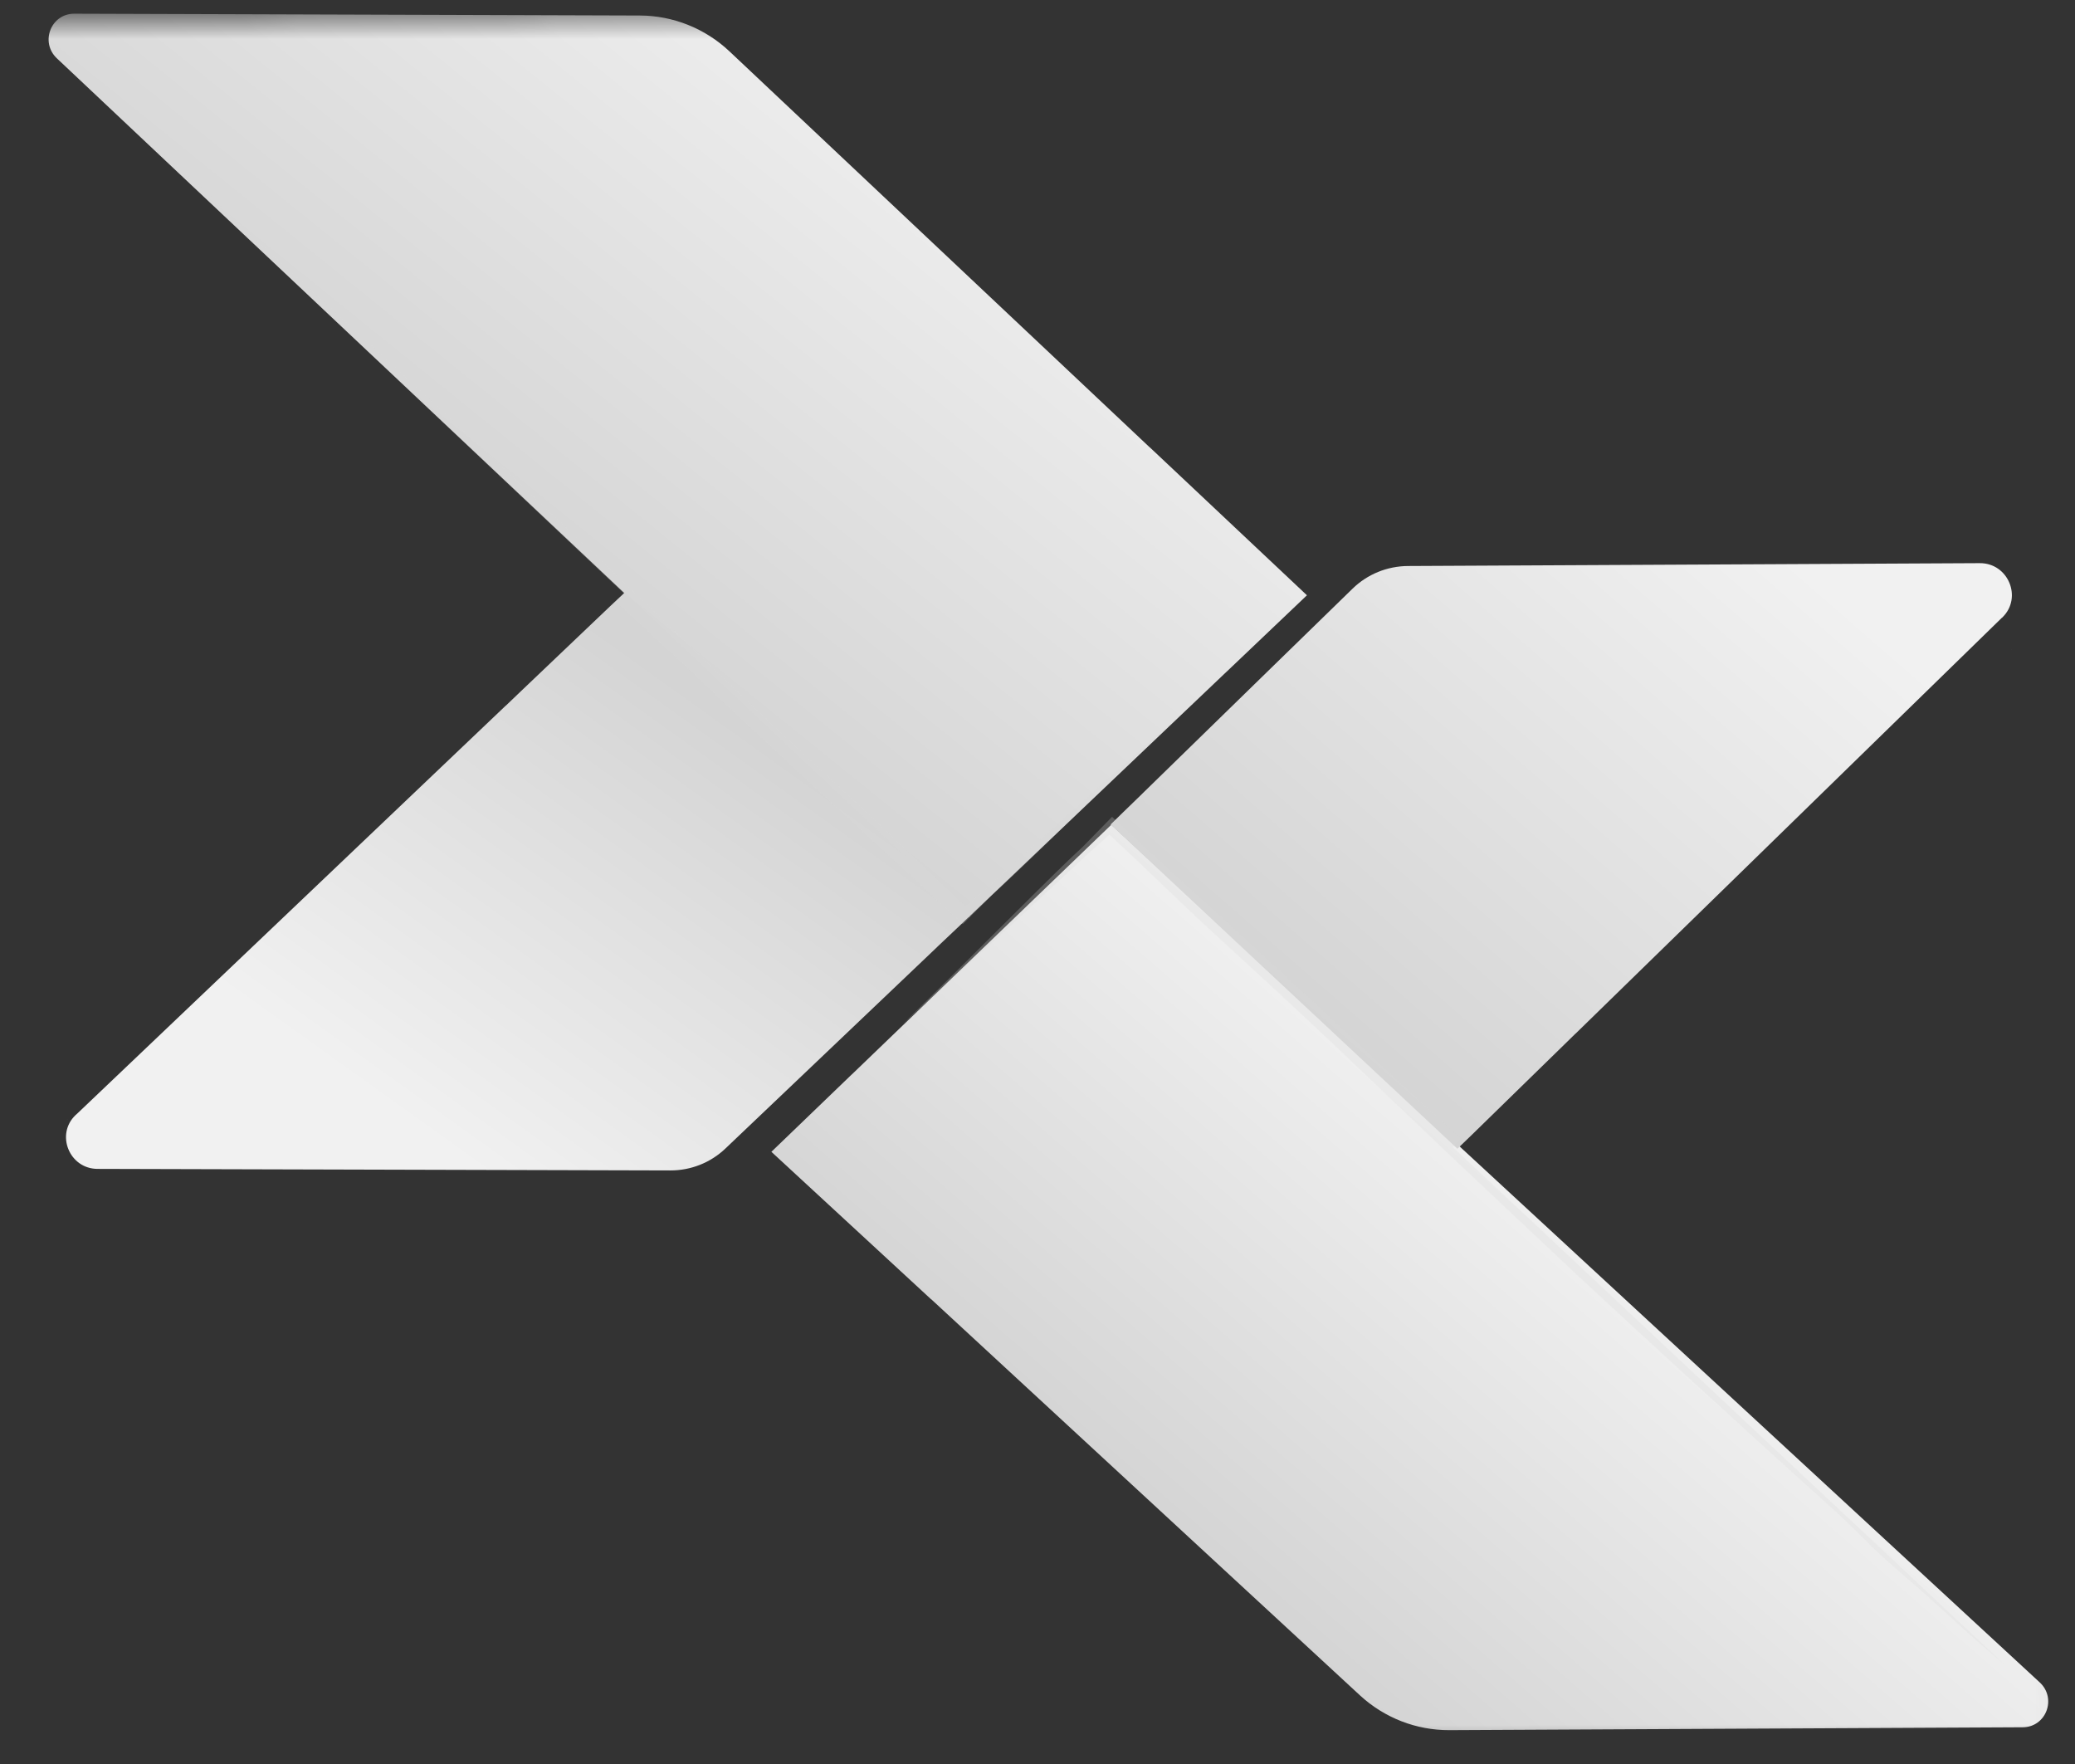
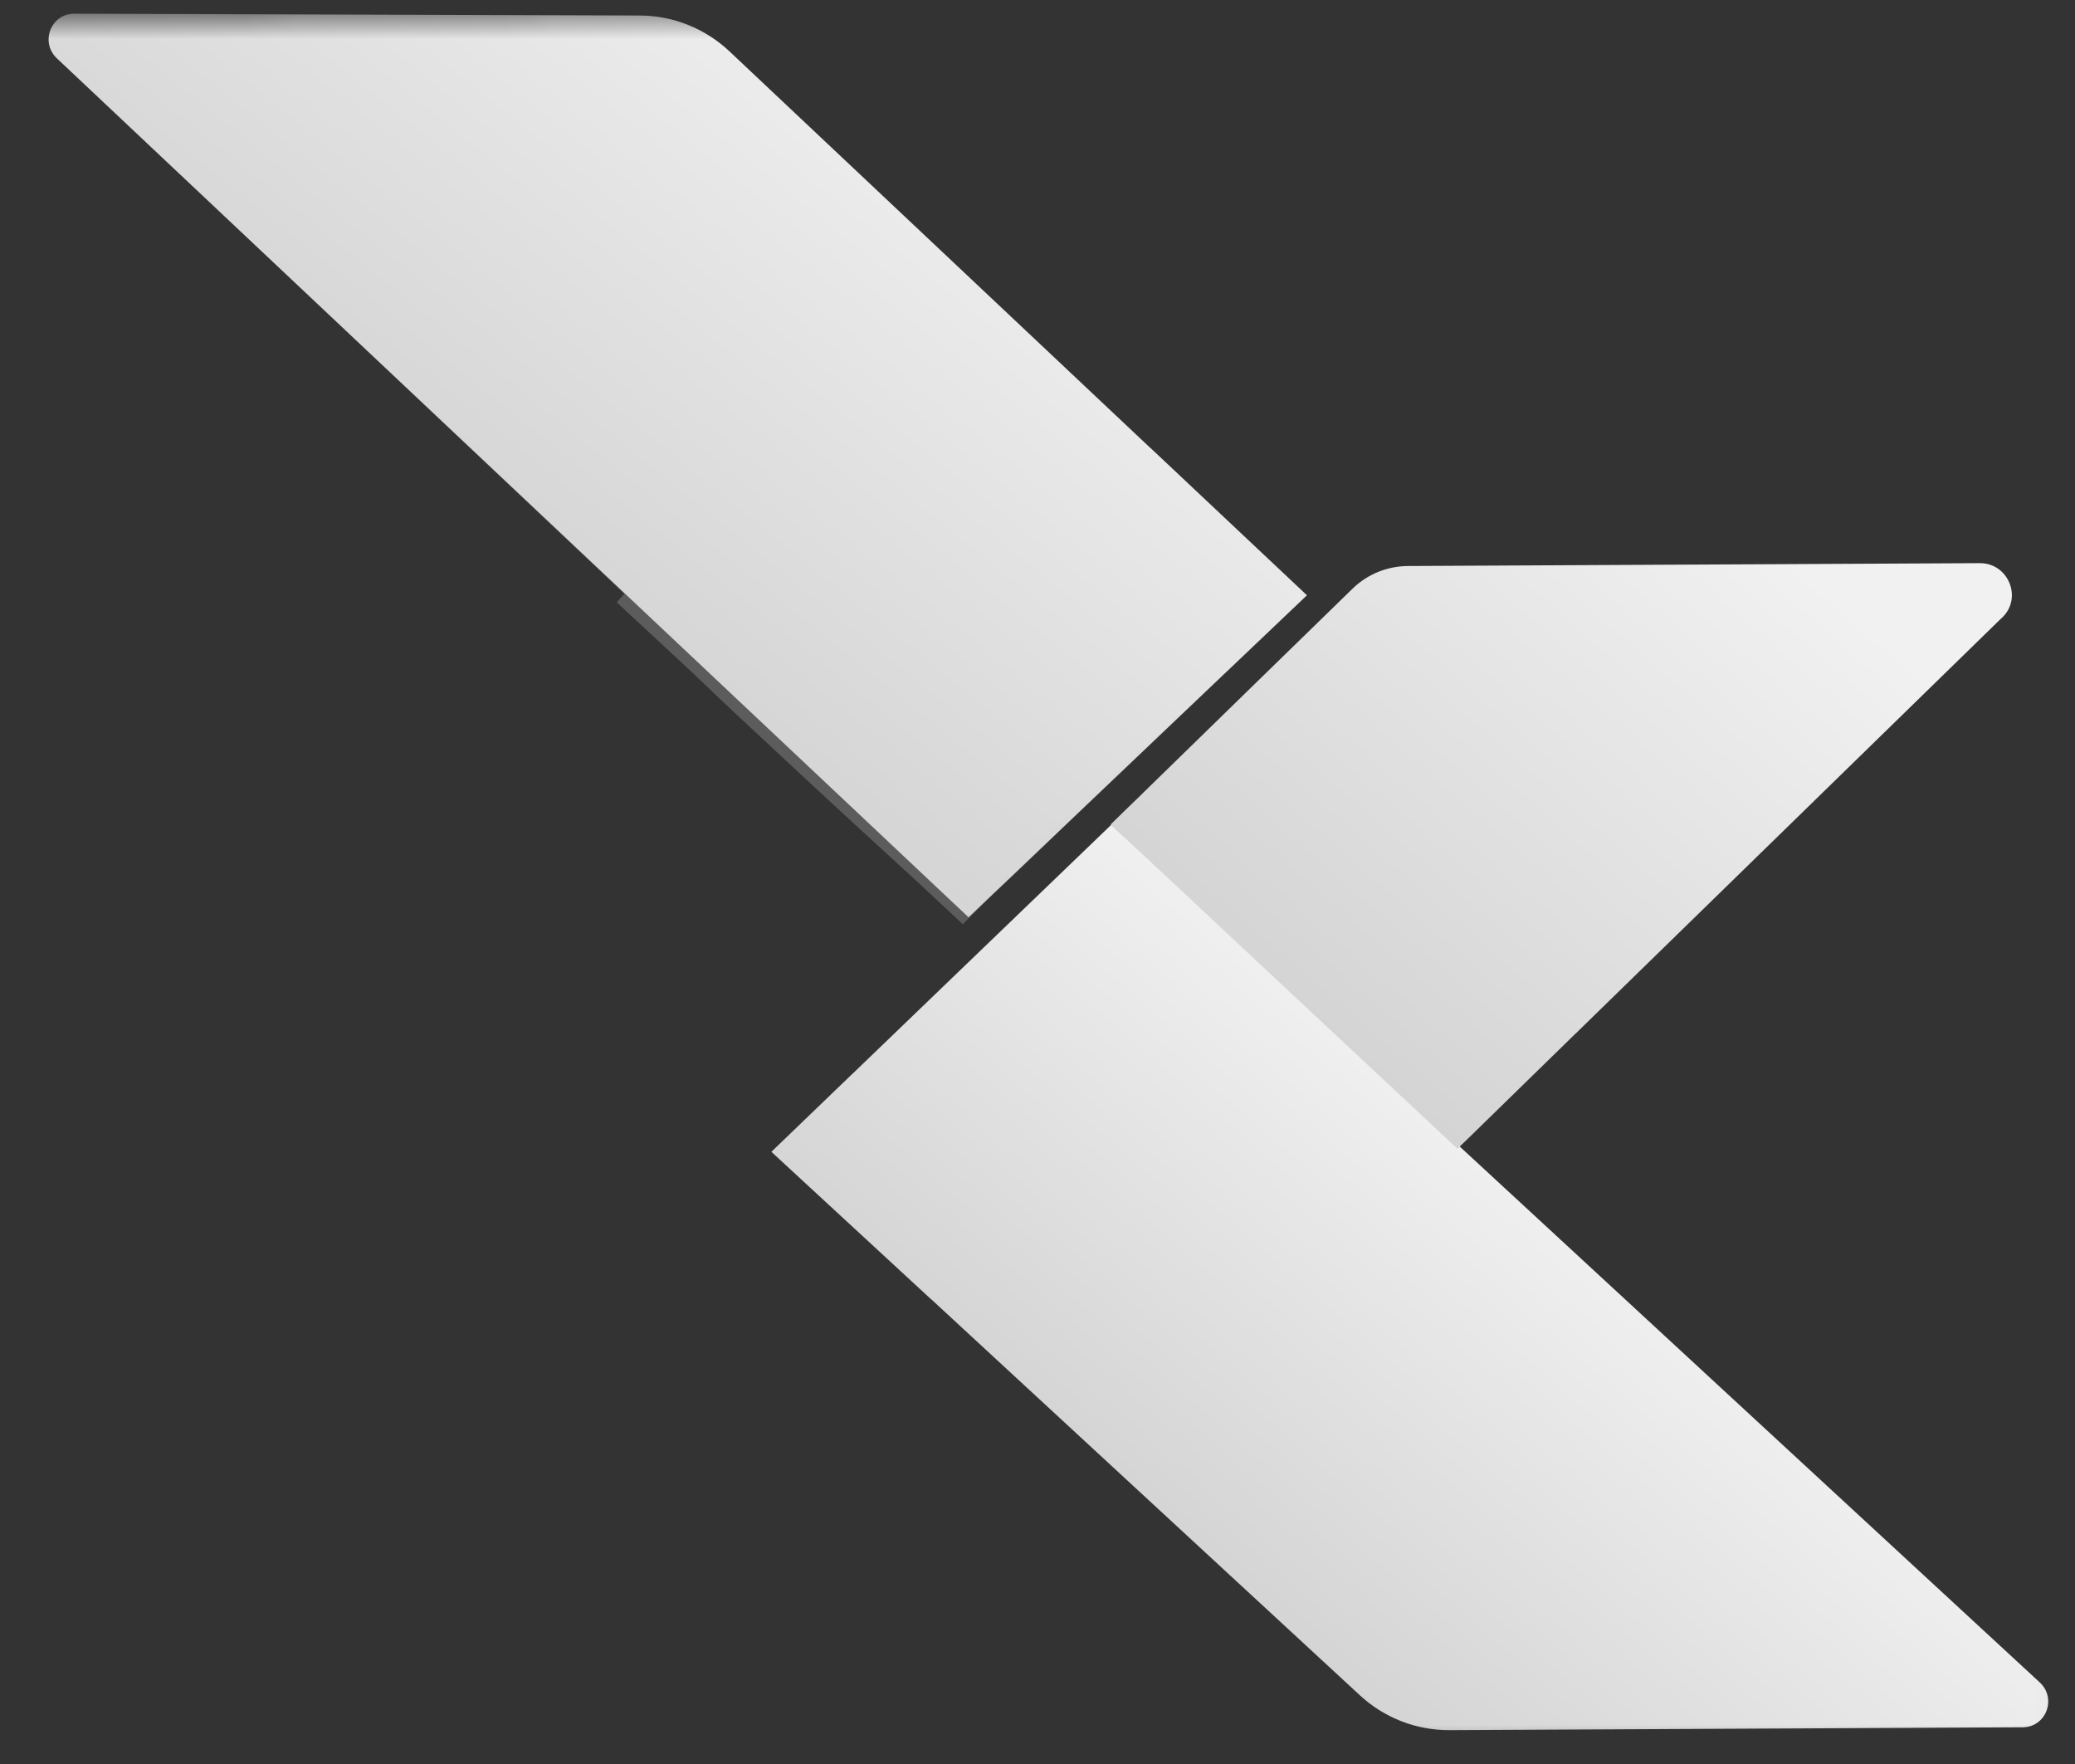
<svg xmlns="http://www.w3.org/2000/svg" width="80" height="68" viewBox="0 0 80 68" fill="none">
  <rect x="0" y="0" width="80" height="68" fill="#333333" stroke="none" />
  <mask id="mask0_182_1026" style="mask-type:luminance" maskUnits="userSpaceOnUse" x="0" y="0" width="81" height="68">
    <path d="M78.758 0.115L0 0.635L1.242 67.881L80 67.361L78.758 0.115Z" fill="white" />
  </mask>
  <g mask="url(#mask0_182_1026)">
    <path d="M29.74 44.401L32.831 41.426L32.832 41.424L32.834 41.422L32.837 41.42L32.84 41.42L42.846 31.792L56.355 44.268L78.64 64.854C79.308 65.472 78.887 66.58 77.982 66.585L55.88 66.695C54.604 66.701 53.37 66.221 52.428 65.35L35.904 50.086C35.895 50.08 35.885 50.08 35.885 50.074L29.74 44.401Z" fill="url(#paint0_linear_182_1026)" />
    <path d="M42.82 31.783L43.22 31.391L44.036 30.6C44.045 30.594 44.045 30.587 44.054 30.581L49.026 25.732L52.147 22.692C52.718 22.135 53.484 21.823 54.286 21.819L76.33 21.709C77.426 21.703 77.983 23.037 77.202 23.798C77.202 23.802 77.198 23.807 77.193 23.811L77.184 23.811L60.744 39.846L60.735 39.847L60.735 39.853L60.726 39.86L60.172 40.402L56.752 43.74L56.19 44.283L42.82 31.783Z" fill="url(#paint1_linear_182_1026)" />
    <g style="mix-blend-mode:multiply" opacity="0.25">
-       <path d="M41.751 32.638L42.65 31.718L42.875 31.488L44.495 32.995C46.079 34.438 48.37 36.513 49.936 37.976C51.511 39.426 51.861 39.75 53.409 41.22L56.303 43.884L56.012 44.218L77.271 64.154C75.597 62.757 74.985 62.094 73.337 60.678C71.69 59.261 71.891 59.253 70.28 57.823C67.085 54.943 63.92 52.048 60.785 49.137L56.123 44.748L51.497 40.339C49.949 38.869 48.445 37.489 46.824 36.003C45.435 34.728 44.16 33.455 42.771 32.18L41.87 32.984C41.03 33.776 38.045 36.545 34.781 39.505C38.154 36.199 40.738 33.556 41.751 32.638Z" fill="#D9D9D9" />
-     </g>
+       </g>
    <g style="mix-blend-mode:screen" opacity="0.4">
      <path d="M77.341 23.807L77.33 23.808L77.35 23.794C77.35 23.799 77.346 23.804 77.341 23.807Z" fill="white" />
    </g>
    <g style="mix-blend-mode:screen" opacity="0.4">
      <path d="M2.531 42.492L2.511 42.505C2.513 42.502 2.515 42.499 2.519 42.497C2.522 42.494 2.527 42.493 2.531 42.492Z" fill="white" />
    </g>
    <path d="M50.388 22.947L47.311 25.875L47.31 25.878L47.309 25.88L47.306 25.881L47.302 25.882L37.341 35.36L24.072 22.862L2.195 2.251C1.533 1.627 1.963 0.524 2.867 0.527L24.672 0.598C25.951 0.602 27.185 1.096 28.122 1.978L44.334 17.252C44.343 17.258 44.352 17.258 44.352 17.265L50.388 22.947Z" fill="url(#paint2_linear_182_1026)" />
-     <path d="M37.371 35.328L36.969 35.713L36.146 36.491C36.137 36.498 36.137 36.504 36.128 36.51L31.117 41.279L27.965 44.277C27.394 44.82 26.634 45.121 25.841 45.119L3.76 45.059C2.673 45.057 2.132 43.727 2.916 42.982C2.917 42.977 2.92 42.972 2.925 42.969L2.934 42.969L19.503 27.197L19.512 27.197L19.512 27.19L19.521 27.184L20.079 26.65L23.526 23.367L24.093 22.833L37.371 35.328Z" fill="url(#paint3_linear_182_1026)" />
    <g style="mix-blend-mode:multiply" opacity="0.25">
      <path d="M38.257 34.491L37.346 35.4L37.119 35.627L35.508 34.12C33.934 32.675 31.659 30.597 30.103 29.133C28.538 27.682 28.19 27.358 26.652 25.887L23.777 23.22L24.073 22.89L2.954 2.939C4.619 4.338 5.226 5 6.864 6.419C8.502 7.838 8.3 7.844 9.901 9.276C13.076 12.159 16.221 15.057 19.336 17.97L23.967 22.362L28.561 26.774C30.099 28.245 31.593 29.626 33.203 31.114C34.584 32.39 35.849 33.664 37.23 34.94L38.141 34.145C38.992 33.363 42.014 30.627 45.318 27.703C41.902 30.971 39.283 33.583 38.257 34.491Z" fill="#D9D9D9" />
    </g>
    <g style="mix-blend-mode:screen" opacity="0.4">
      <path d="M2.596 43.157L2.606 43.157L2.585 43.17C2.586 43.165 2.59 43.16 2.596 43.157Z" fill="white" />
    </g>
    <g style="mix-blend-mode:screen" opacity="0.4">
      <path d="M77.547 25.045L77.567 25.032C77.566 25.035 77.563 25.038 77.56 25.04C77.556 25.043 77.552 25.044 77.547 25.045Z" fill="white" />
    </g>
  </g>
  <defs>
    <linearGradient id="paint0_linear_182_1026" x1="33.042" y1="48.772" x2="46.182" y2="33.607" gradientUnits="userSpaceOnUse">
      <stop stop-color="#D4D4D4" />
      <stop offset="1" stop-color="#F1F1F1" />
    </linearGradient>
    <linearGradient id="paint1_linear_182_1026" x1="68.491" y1="20.913" x2="51.597" y2="40.336" gradientUnits="userSpaceOnUse">
      <stop stop-color="#F1F1F1" />
      <stop offset="1" stop-color="#D4D4D4" />
    </linearGradient>
    <linearGradient id="paint2_linear_182_1026" x1="17.574" y1="19.312" x2="33.194" y2="-0.045" gradientUnits="userSpaceOnUse">
      <stop stop-color="#D5D5D5" />
      <stop offset="1" stop-color="#F1F1F1" />
    </linearGradient>
    <linearGradient id="paint3_linear_182_1026" x1="19.102" y1="45.68" x2="30.663" y2="29.539" gradientUnits="userSpaceOnUse">
      <stop stop-color="#F1F1F1" />
      <stop offset="1" stop-color="#D4D4D4" />
    </linearGradient>
  </defs>
</svg>